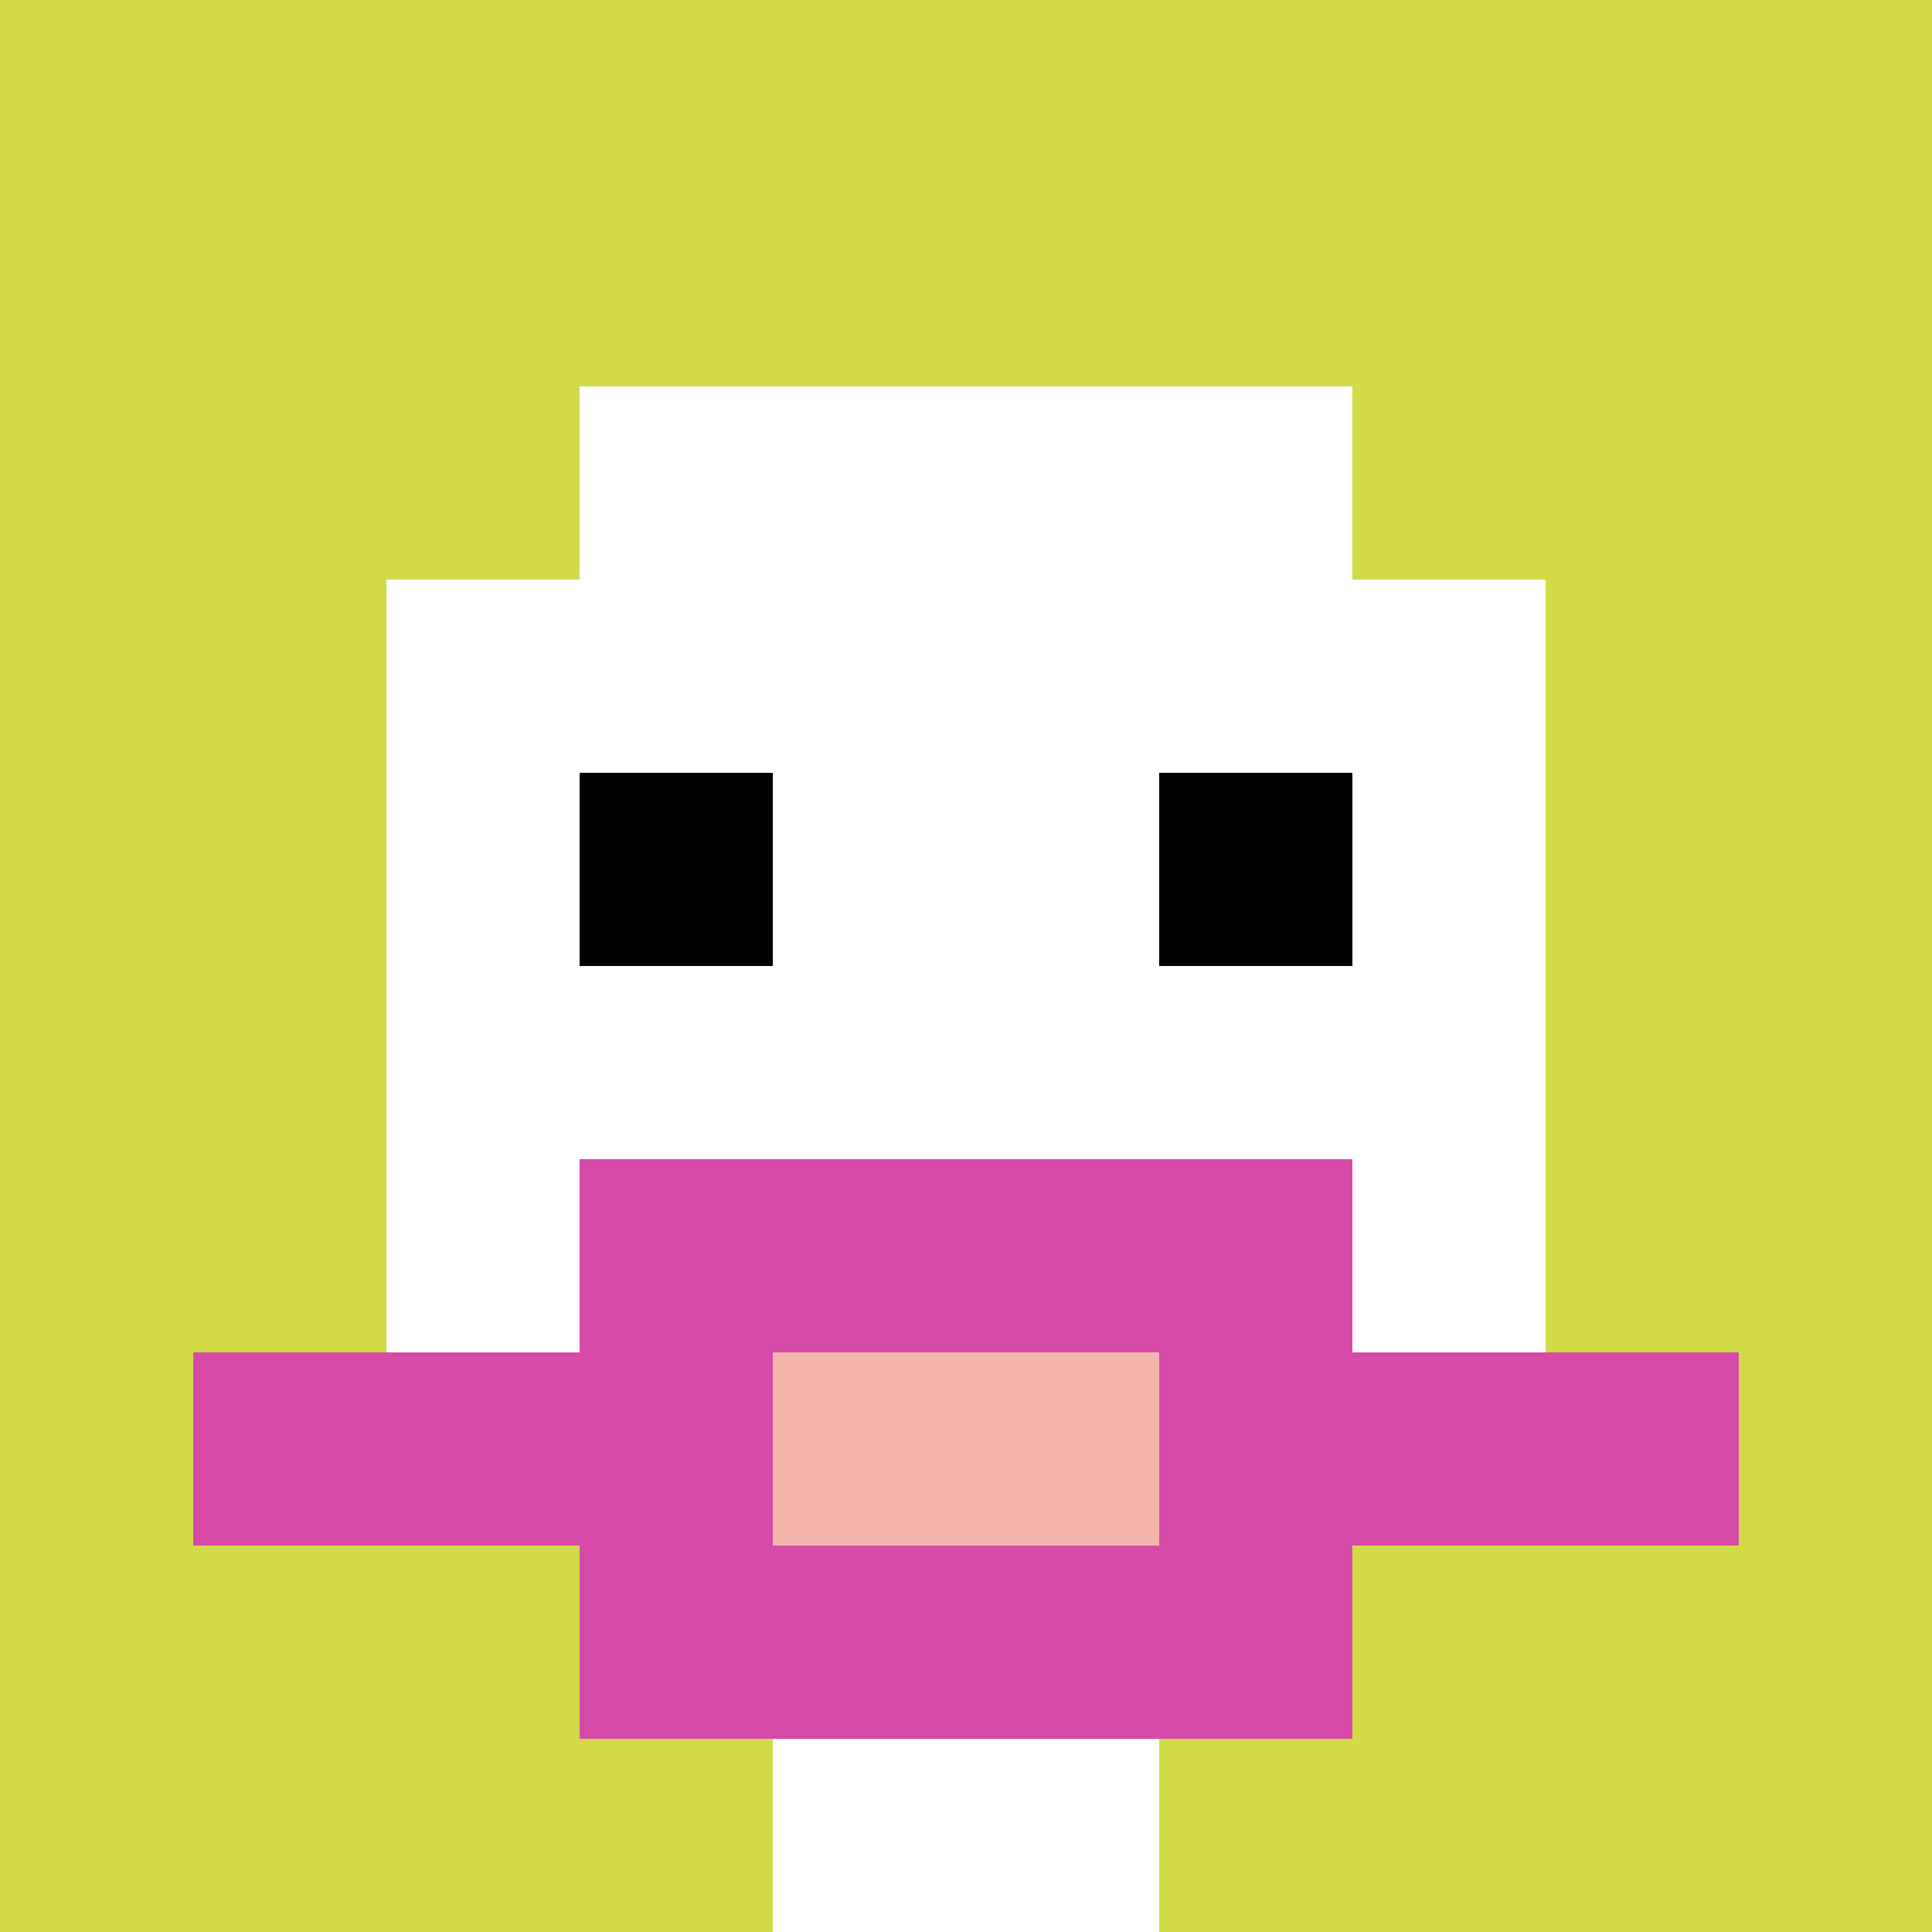
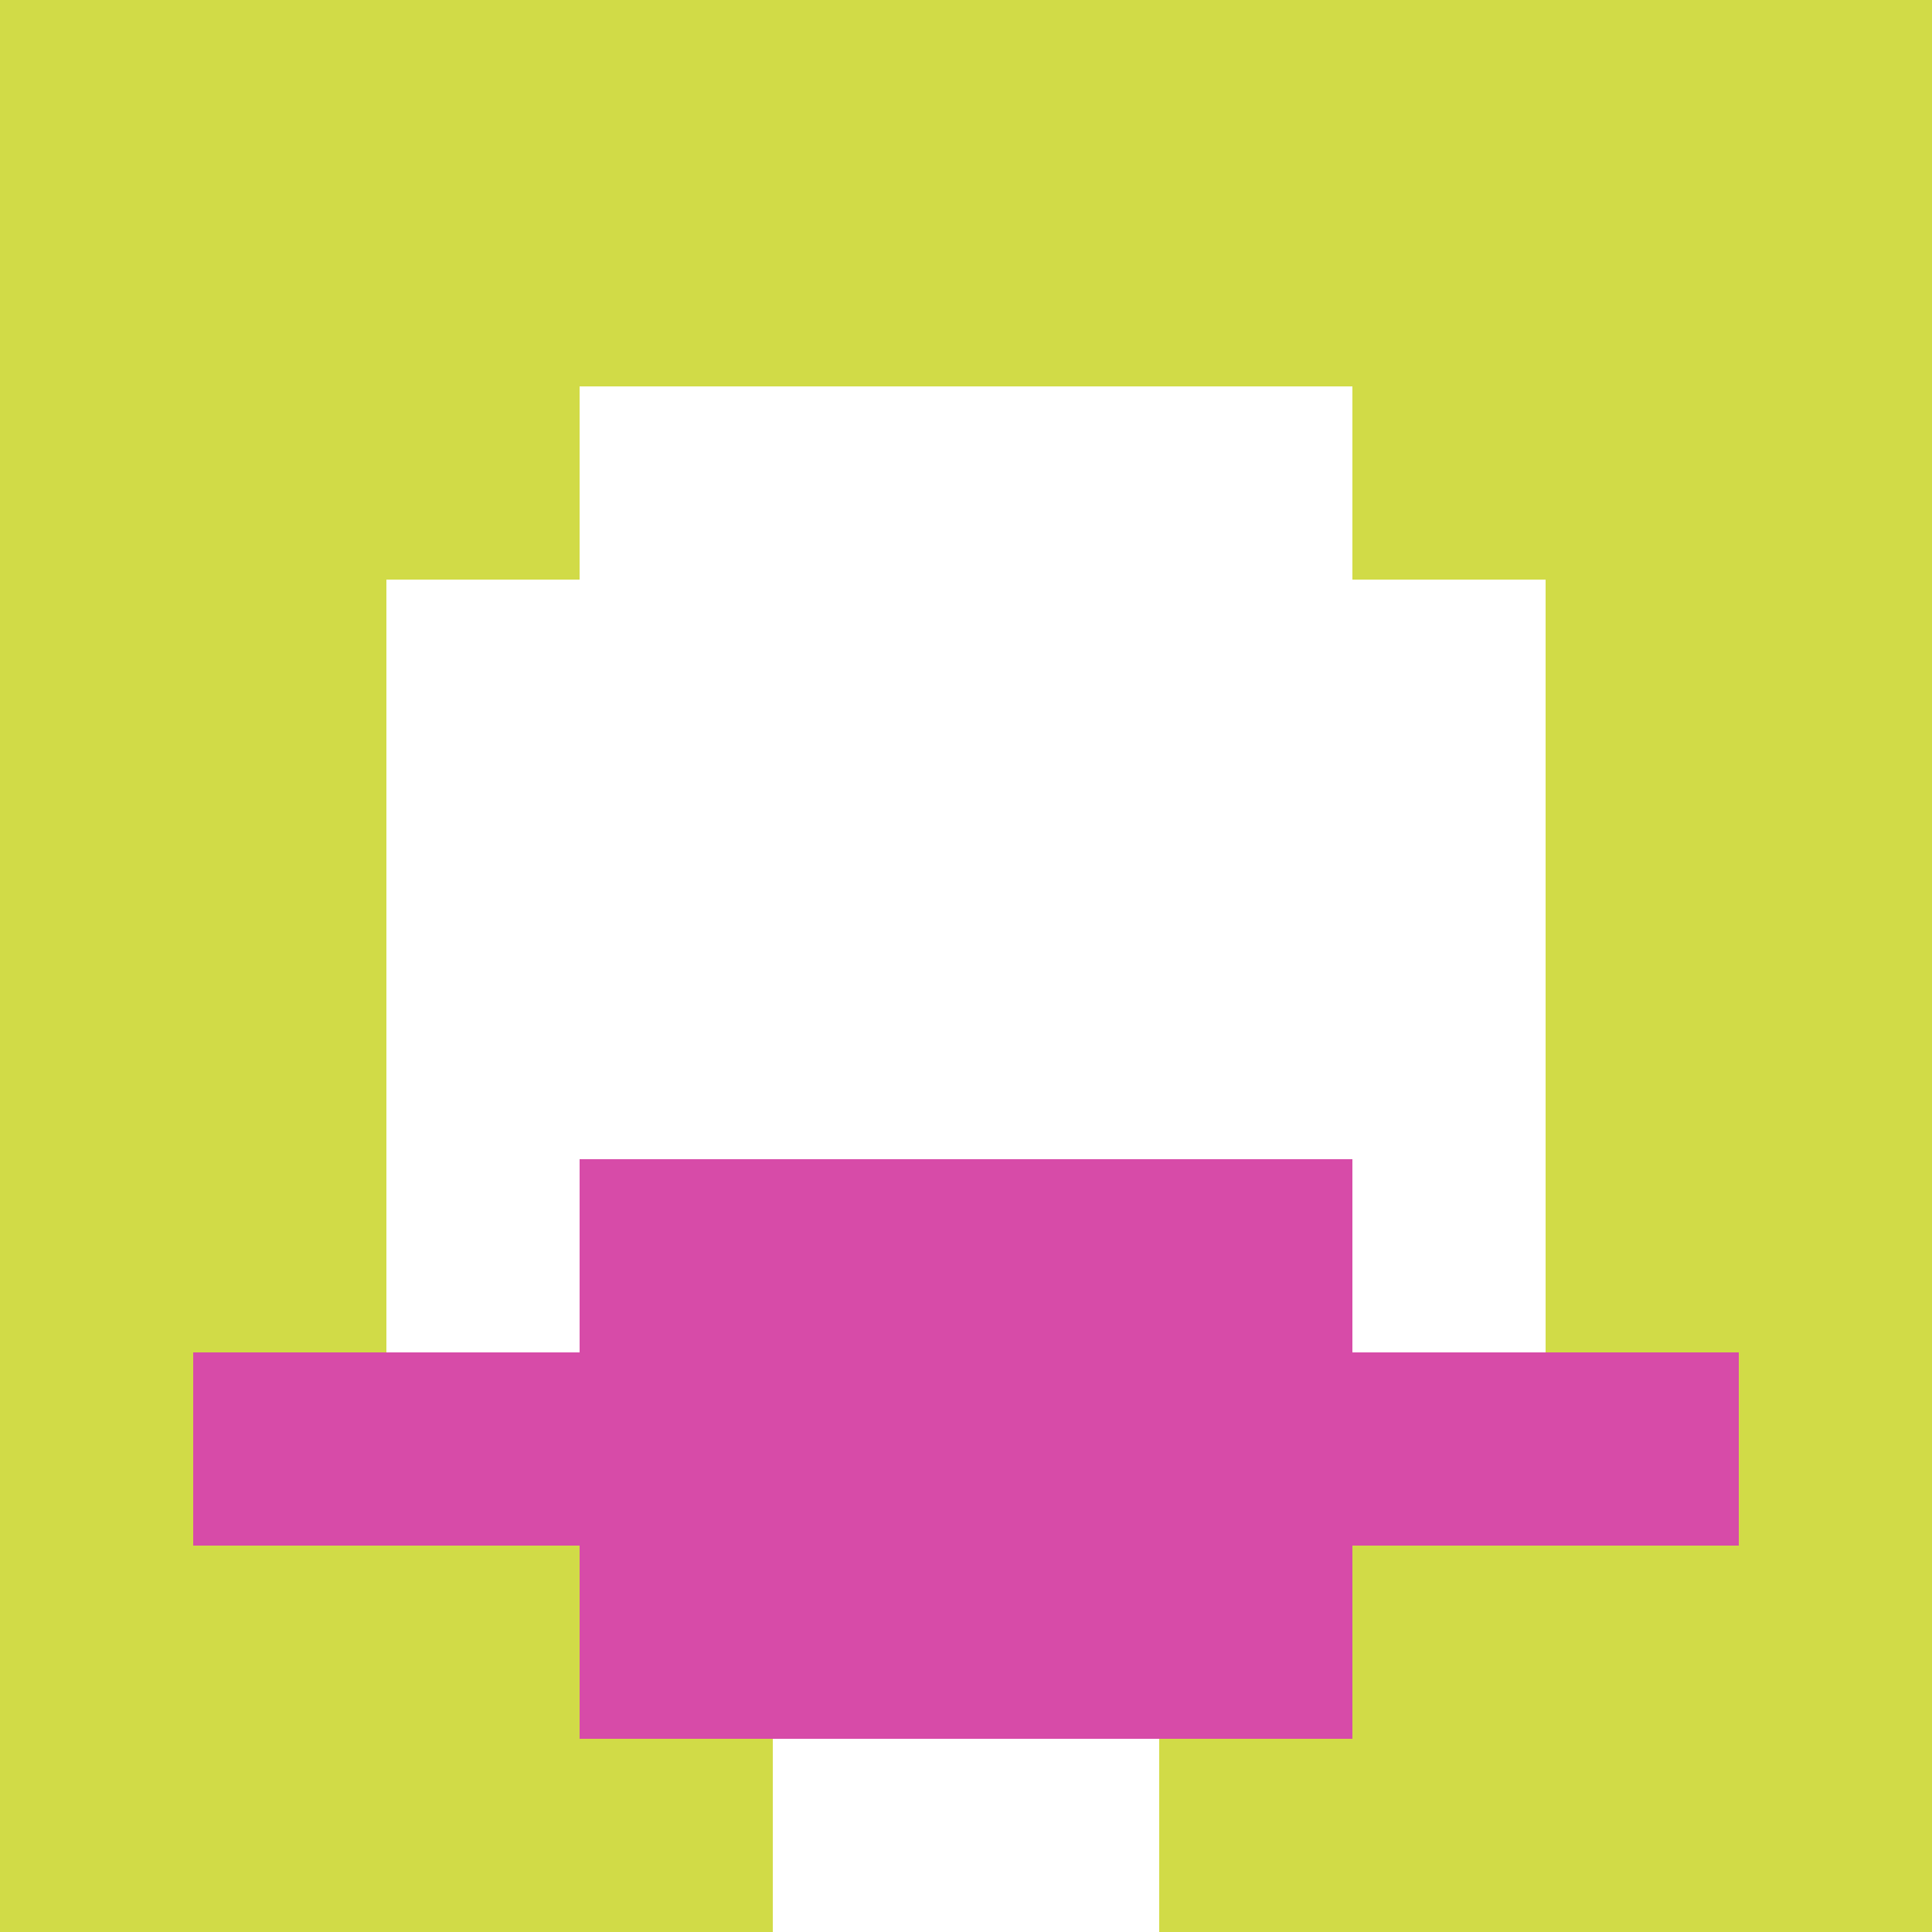
<svg xmlns="http://www.w3.org/2000/svg" version="1.1" width="775" height="775">
  <title>'goose-pfp-838155' by Dmitri Cherniak</title>
  <desc>seed=838155
backgroundColor=#ffffff
padding=25
innerPadding=0
timeout=2000
dimension=1
border=false
Save=function(){return n.handleSave()}
frame=4

Rendered at Sun Sep 15 2024 10:48:35 GMT+0800 (中国标准时间)
Generated in &lt;1ms
</desc>
  <defs />
-   <rect width="100%" height="100%" fill="#ffffff" />
  <g>
    <g id="0-0">
      <rect x="0" y="0" height="775" width="775" fill="#D1DB47" />
      <g>
        <rect id="0-0-3-2-4-7" x="232.5" y="155" width="310" height="542.5" fill="#ffffff" />
        <rect id="0-0-2-3-6-5" x="155" y="232.5" width="465" height="387.5" fill="#ffffff" />
        <rect id="0-0-4-8-2-2" x="310" y="620" width="155" height="155" fill="#ffffff" />
        <rect id="0-0-1-7-8-1" x="77.5" y="542.5" width="620" height="77.5" fill="#D74BA8" />
        <rect id="0-0-3-6-4-3" x="232.5" y="465" width="310" height="232.5" fill="#D74BA8" />
-         <rect id="0-0-4-7-2-1" x="310" y="542.5" width="155" height="77.5" fill="#F4B6AD" />
-         <rect id="0-0-3-4-1-1" x="232.5" y="310" width="77.5" height="77.5" fill="#000000" />
-         <rect id="0-0-6-4-1-1" x="465" y="310" width="77.5" height="77.5" fill="#000000" />
      </g>
      <rect x="0" y="0" stroke="white" stroke-width="0" height="775" width="775" fill="none" />
    </g>
  </g>
</svg>